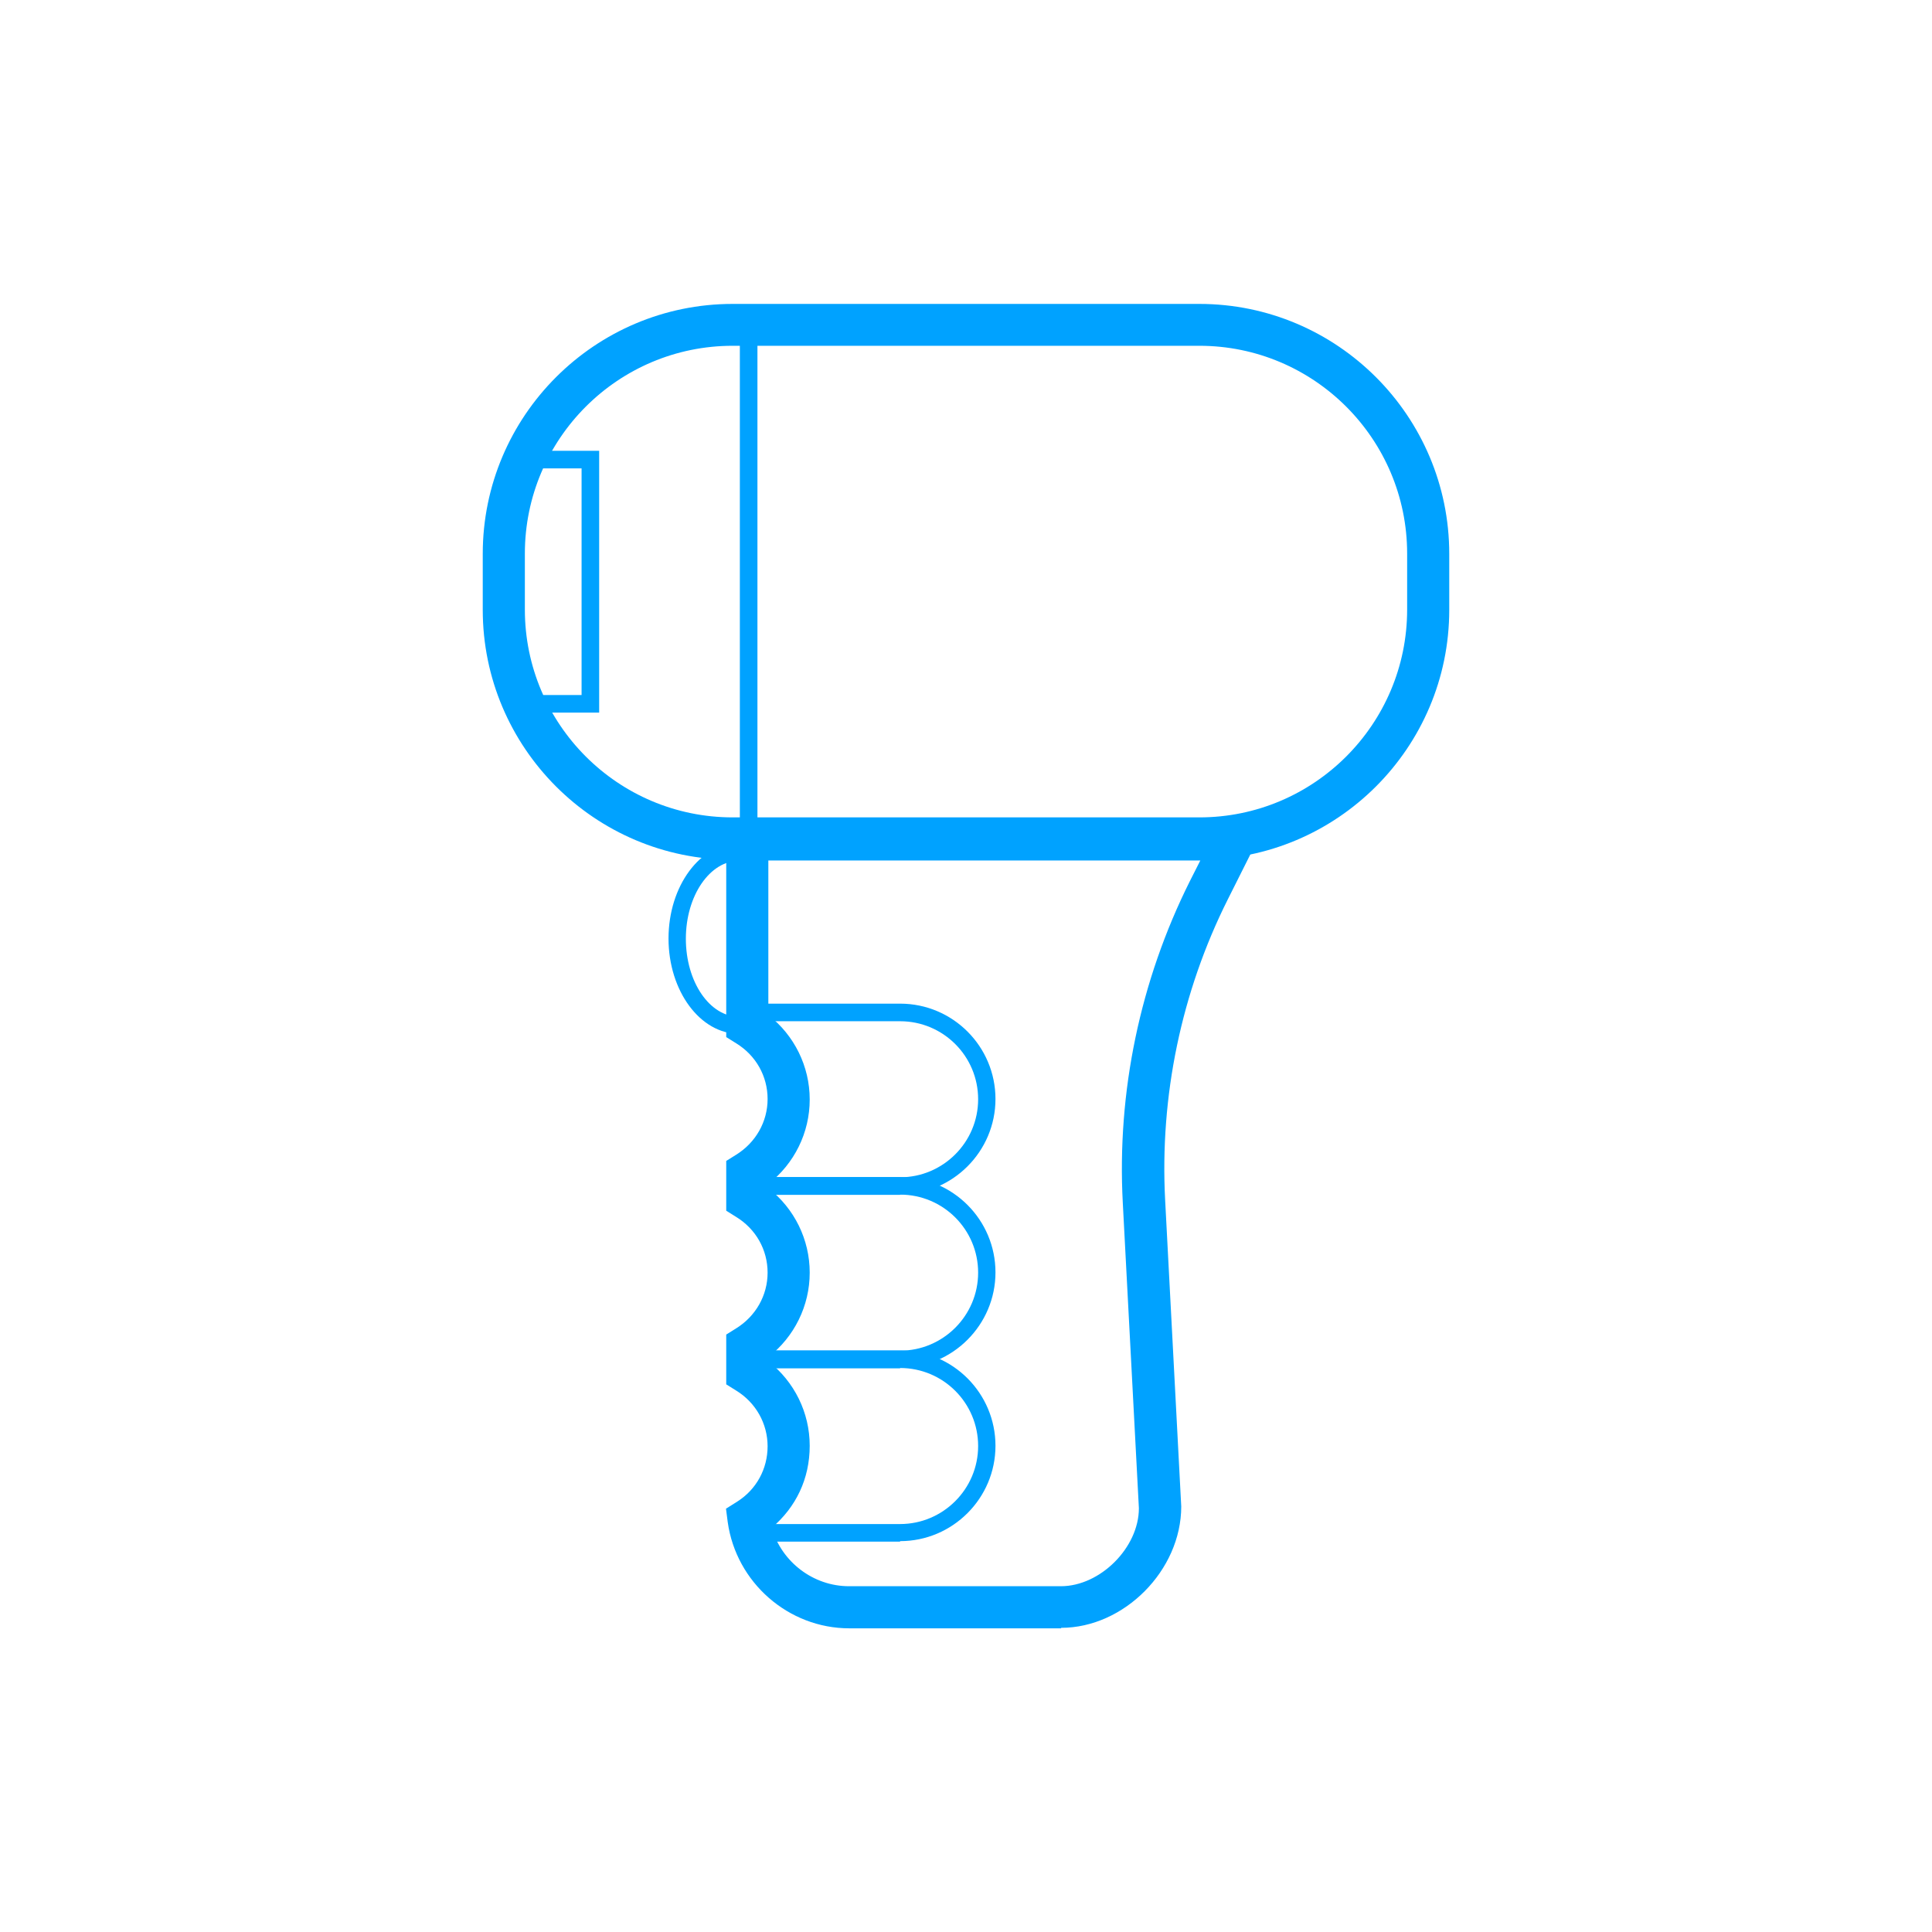
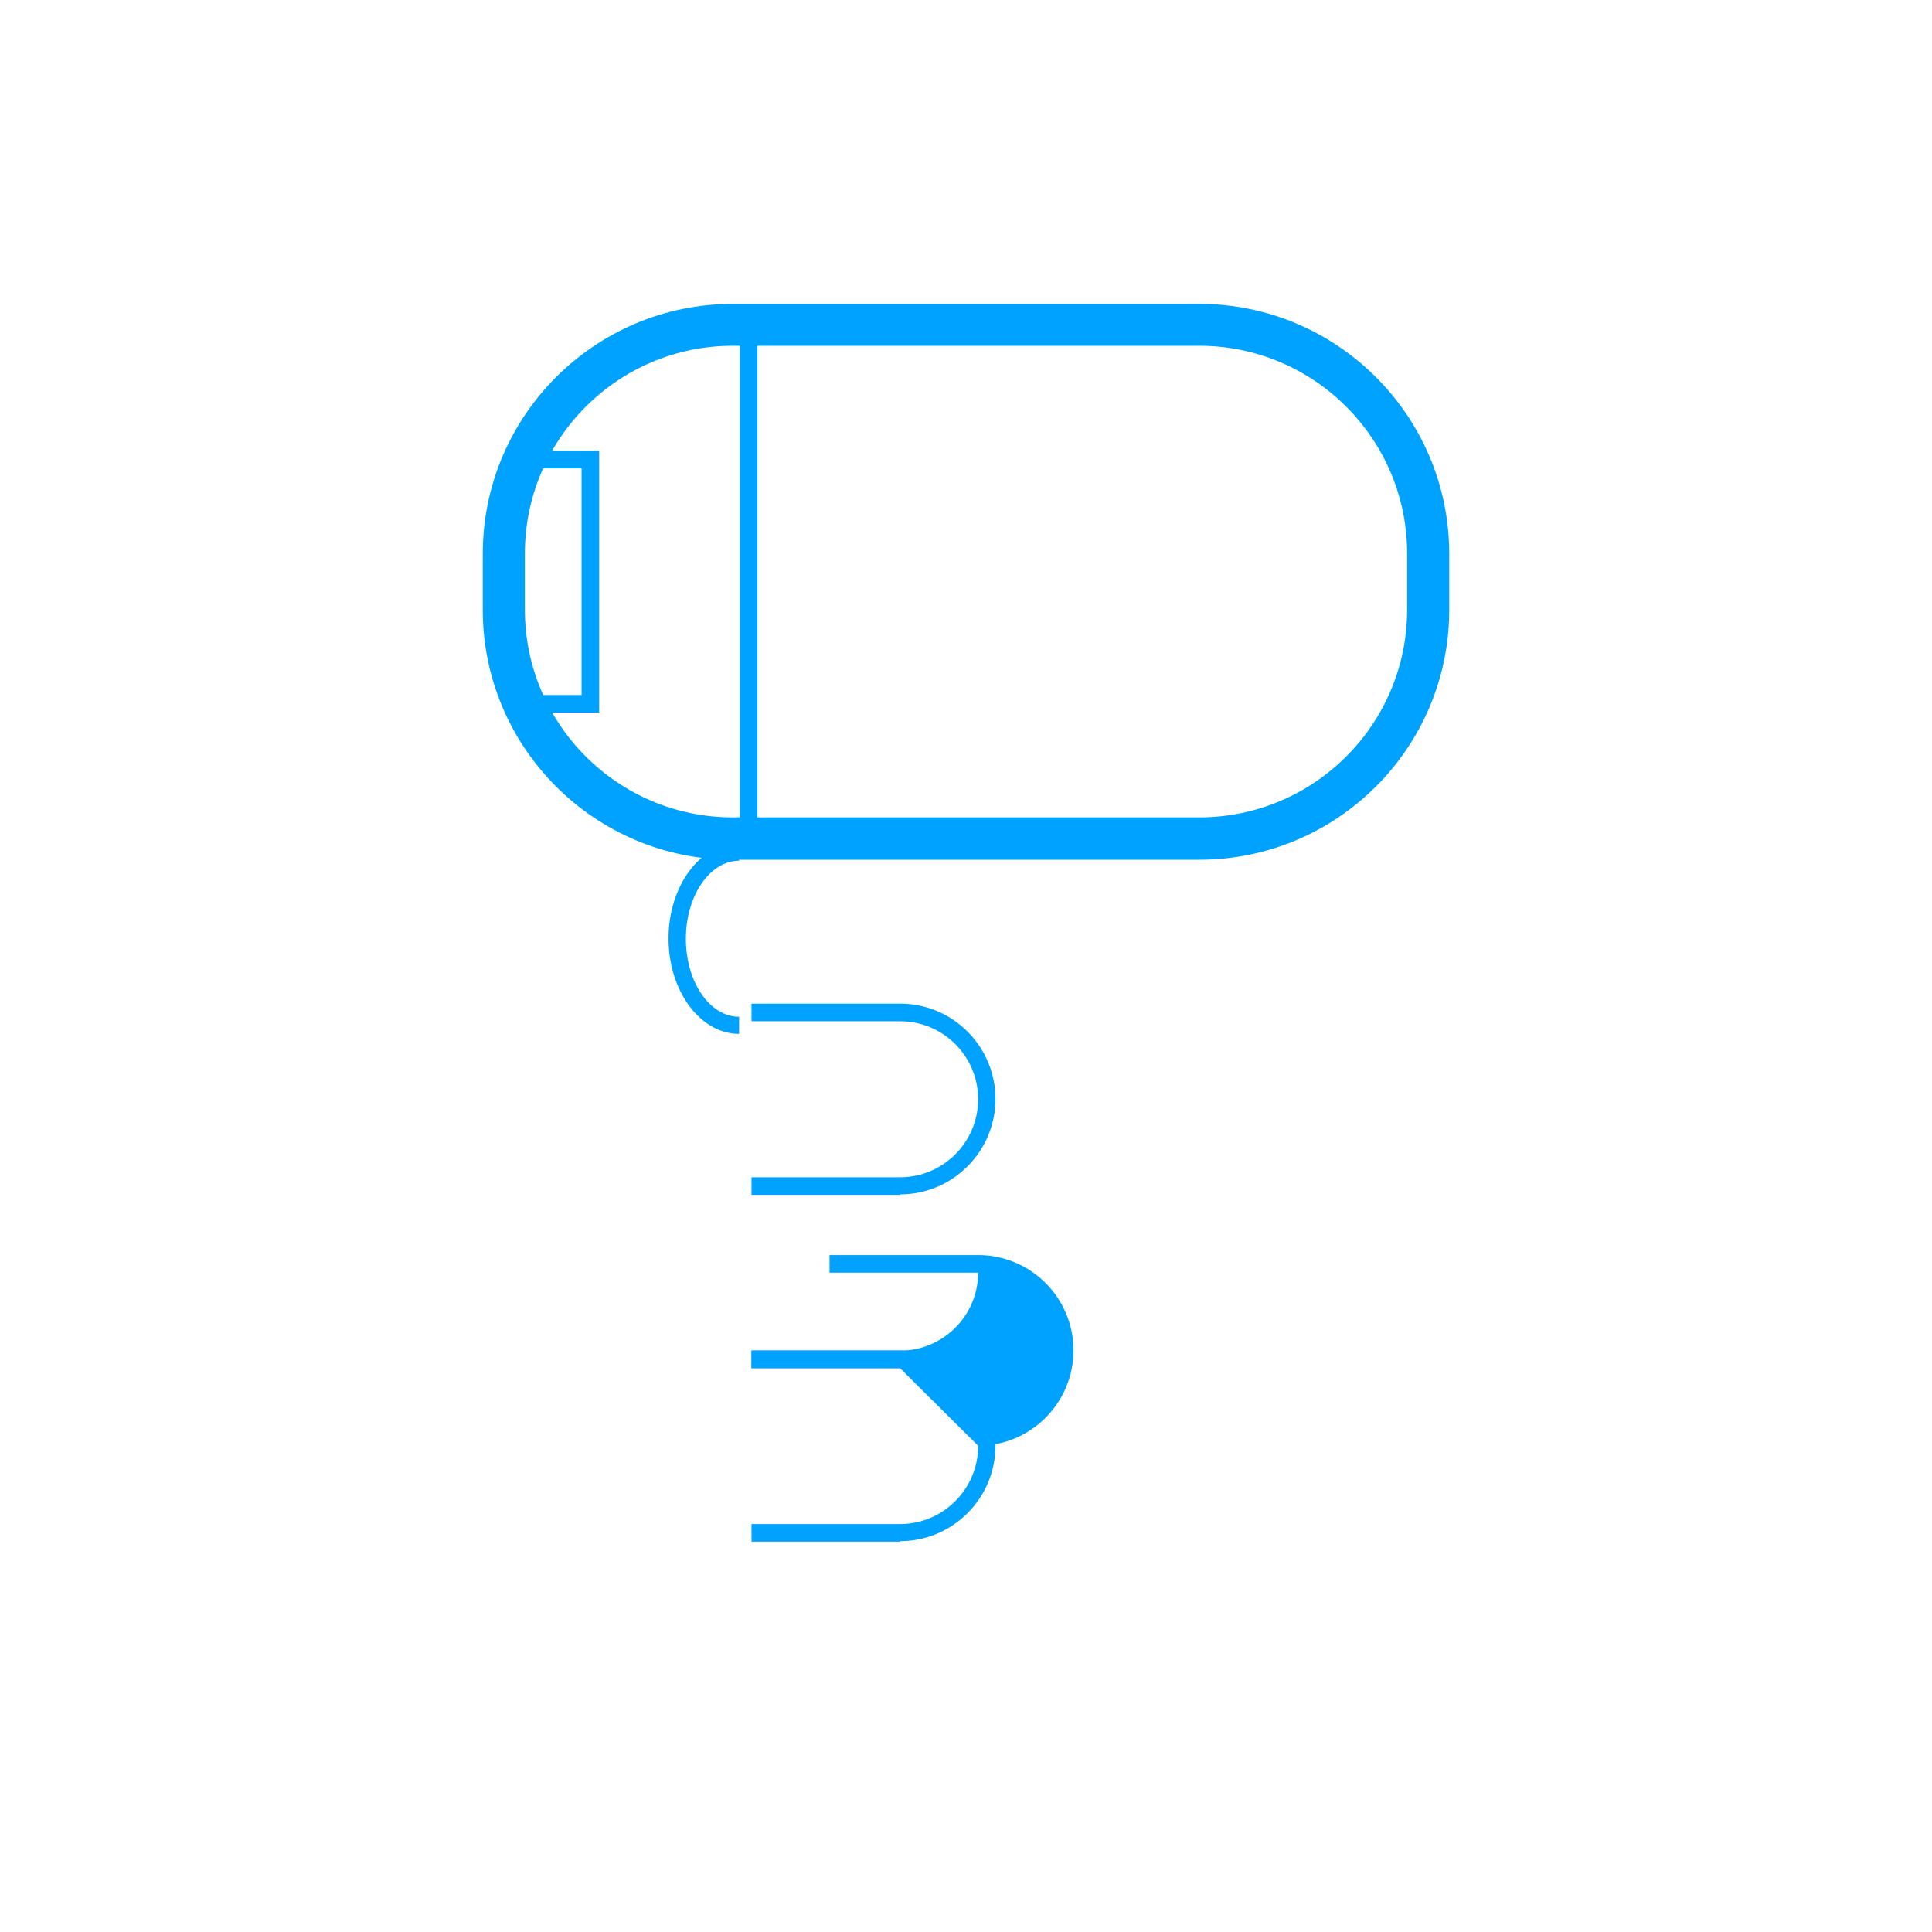
<svg xmlns="http://www.w3.org/2000/svg" id="Warstwa_2" data-name="Warstwa 2" viewBox="0 0 78 78">
  <path d="M48.42,34.71h-18.84c-5.57,0-10.09-4.53-10.09-10.09v-2.26c0-5.57,4.53-10.09,10.09-10.09h18.84c5.57,0,10.09,4.53,10.09,10.09v2.26c0,5.57-4.53,10.09-10.09,10.09ZM29.58,13.96c-4.63,0-8.39,3.76-8.39,8.39v2.26c0,4.63,3.76,8.39,8.39,8.39h18.84c4.63,0,8.39-3.76,8.39-8.39v-2.26c0-4.63-3.76-8.39-8.39-8.39h-18.84Z" fill="#00a2ff" stroke-width="0" />
  <rect x="29.87" y="12.85" width=".71" height="20.74" fill="#00a2ff" stroke-width="0" />
-   <path d="M42.84,65.74h-8.55c-2.46,0-4.57-1.85-4.91-4.29l-.07-.54.46-.29c.77-.49,1.22-1.32,1.22-2.23s-.47-1.76-1.27-2.25l-.4-.25v-2.01l.4-.25c.79-.49,1.27-1.33,1.27-2.25s-.47-1.76-1.27-2.25l-.4-.25v-2.01l.4-.25c.79-.49,1.27-1.33,1.27-2.25s-.47-1.76-1.27-2.25l-.4-.25v-8.85h21.9l-1.65,3.29c-1.88,3.75-2.75,7.95-2.53,12.14l.65,12.37c0,2.58-2.31,4.9-4.85,4.9ZM31.16,61.69c.4,1.37,1.67,2.35,3.12,2.35h8.55c1.59,0,3.15-1.56,3.15-3.15l-.65-12.33c-.24-4.48.7-8.97,2.71-12.99l.42-.83h-17.44v6.24c1.05.82,1.67,2.07,1.67,3.41s-.62,2.59-1.67,3.41v.17c1.05.82,1.67,2.07,1.67,3.41s-.62,2.59-1.67,3.41v.17c1.05.82,1.67,2.07,1.67,3.41s-.56,2.48-1.52,3.3Z" fill="#00a2ff" stroke-width="0" />
  <path d="M29.84,41.74c-1.57,0-2.85-1.73-2.85-3.85s1.28-3.85,2.85-3.85v.71c-1.18,0-2.15,1.41-2.15,3.15s.96,3.15,2.15,3.15v.71Z" fill="#00a2ff" stroke-width="0" />
  <path d="M36.34,48.24h-6v-.71h6c1.73,0,3.15-1.41,3.15-3.15s-1.41-3.15-3.15-3.15h-6v-.71h6c2.13,0,3.85,1.73,3.85,3.85s-1.73,3.85-3.85,3.85Z" fill="#00a2ff" stroke-width="0" />
-   <path d="M36.34,55.24h-6v-.71h6c1.73,0,3.15-1.41,3.15-3.15s-1.41-3.15-3.15-3.15h-6v-.71h6c2.13,0,3.85,1.73,3.85,3.85s-1.73,3.85-3.85,3.85Z" fill="#00a2ff" stroke-width="0" />
+   <path d="M36.34,55.24h-6v-.71h6c1.73,0,3.15-1.41,3.15-3.15h-6v-.71h6c2.13,0,3.85,1.73,3.85,3.85s-1.73,3.85-3.85,3.85Z" fill="#00a2ff" stroke-width="0" />
  <path d="M36.34,62.24h-6v-.71h6c1.73,0,3.15-1.41,3.15-3.15s-1.41-3.15-3.15-3.15h-6v-.71h6c2.13,0,3.85,1.73,3.85,3.85s-1.73,3.85-3.85,3.85Z" fill="#00a2ff" stroke-width="0" />
  <polygon points="24.19 28.77 21.34 28.77 21.34 28.06 23.48 28.06 23.48 18.91 21.34 18.91 21.34 18.2 24.19 18.2 24.19 28.77" fill="#00a2ff" stroke-width="0" />
</svg>